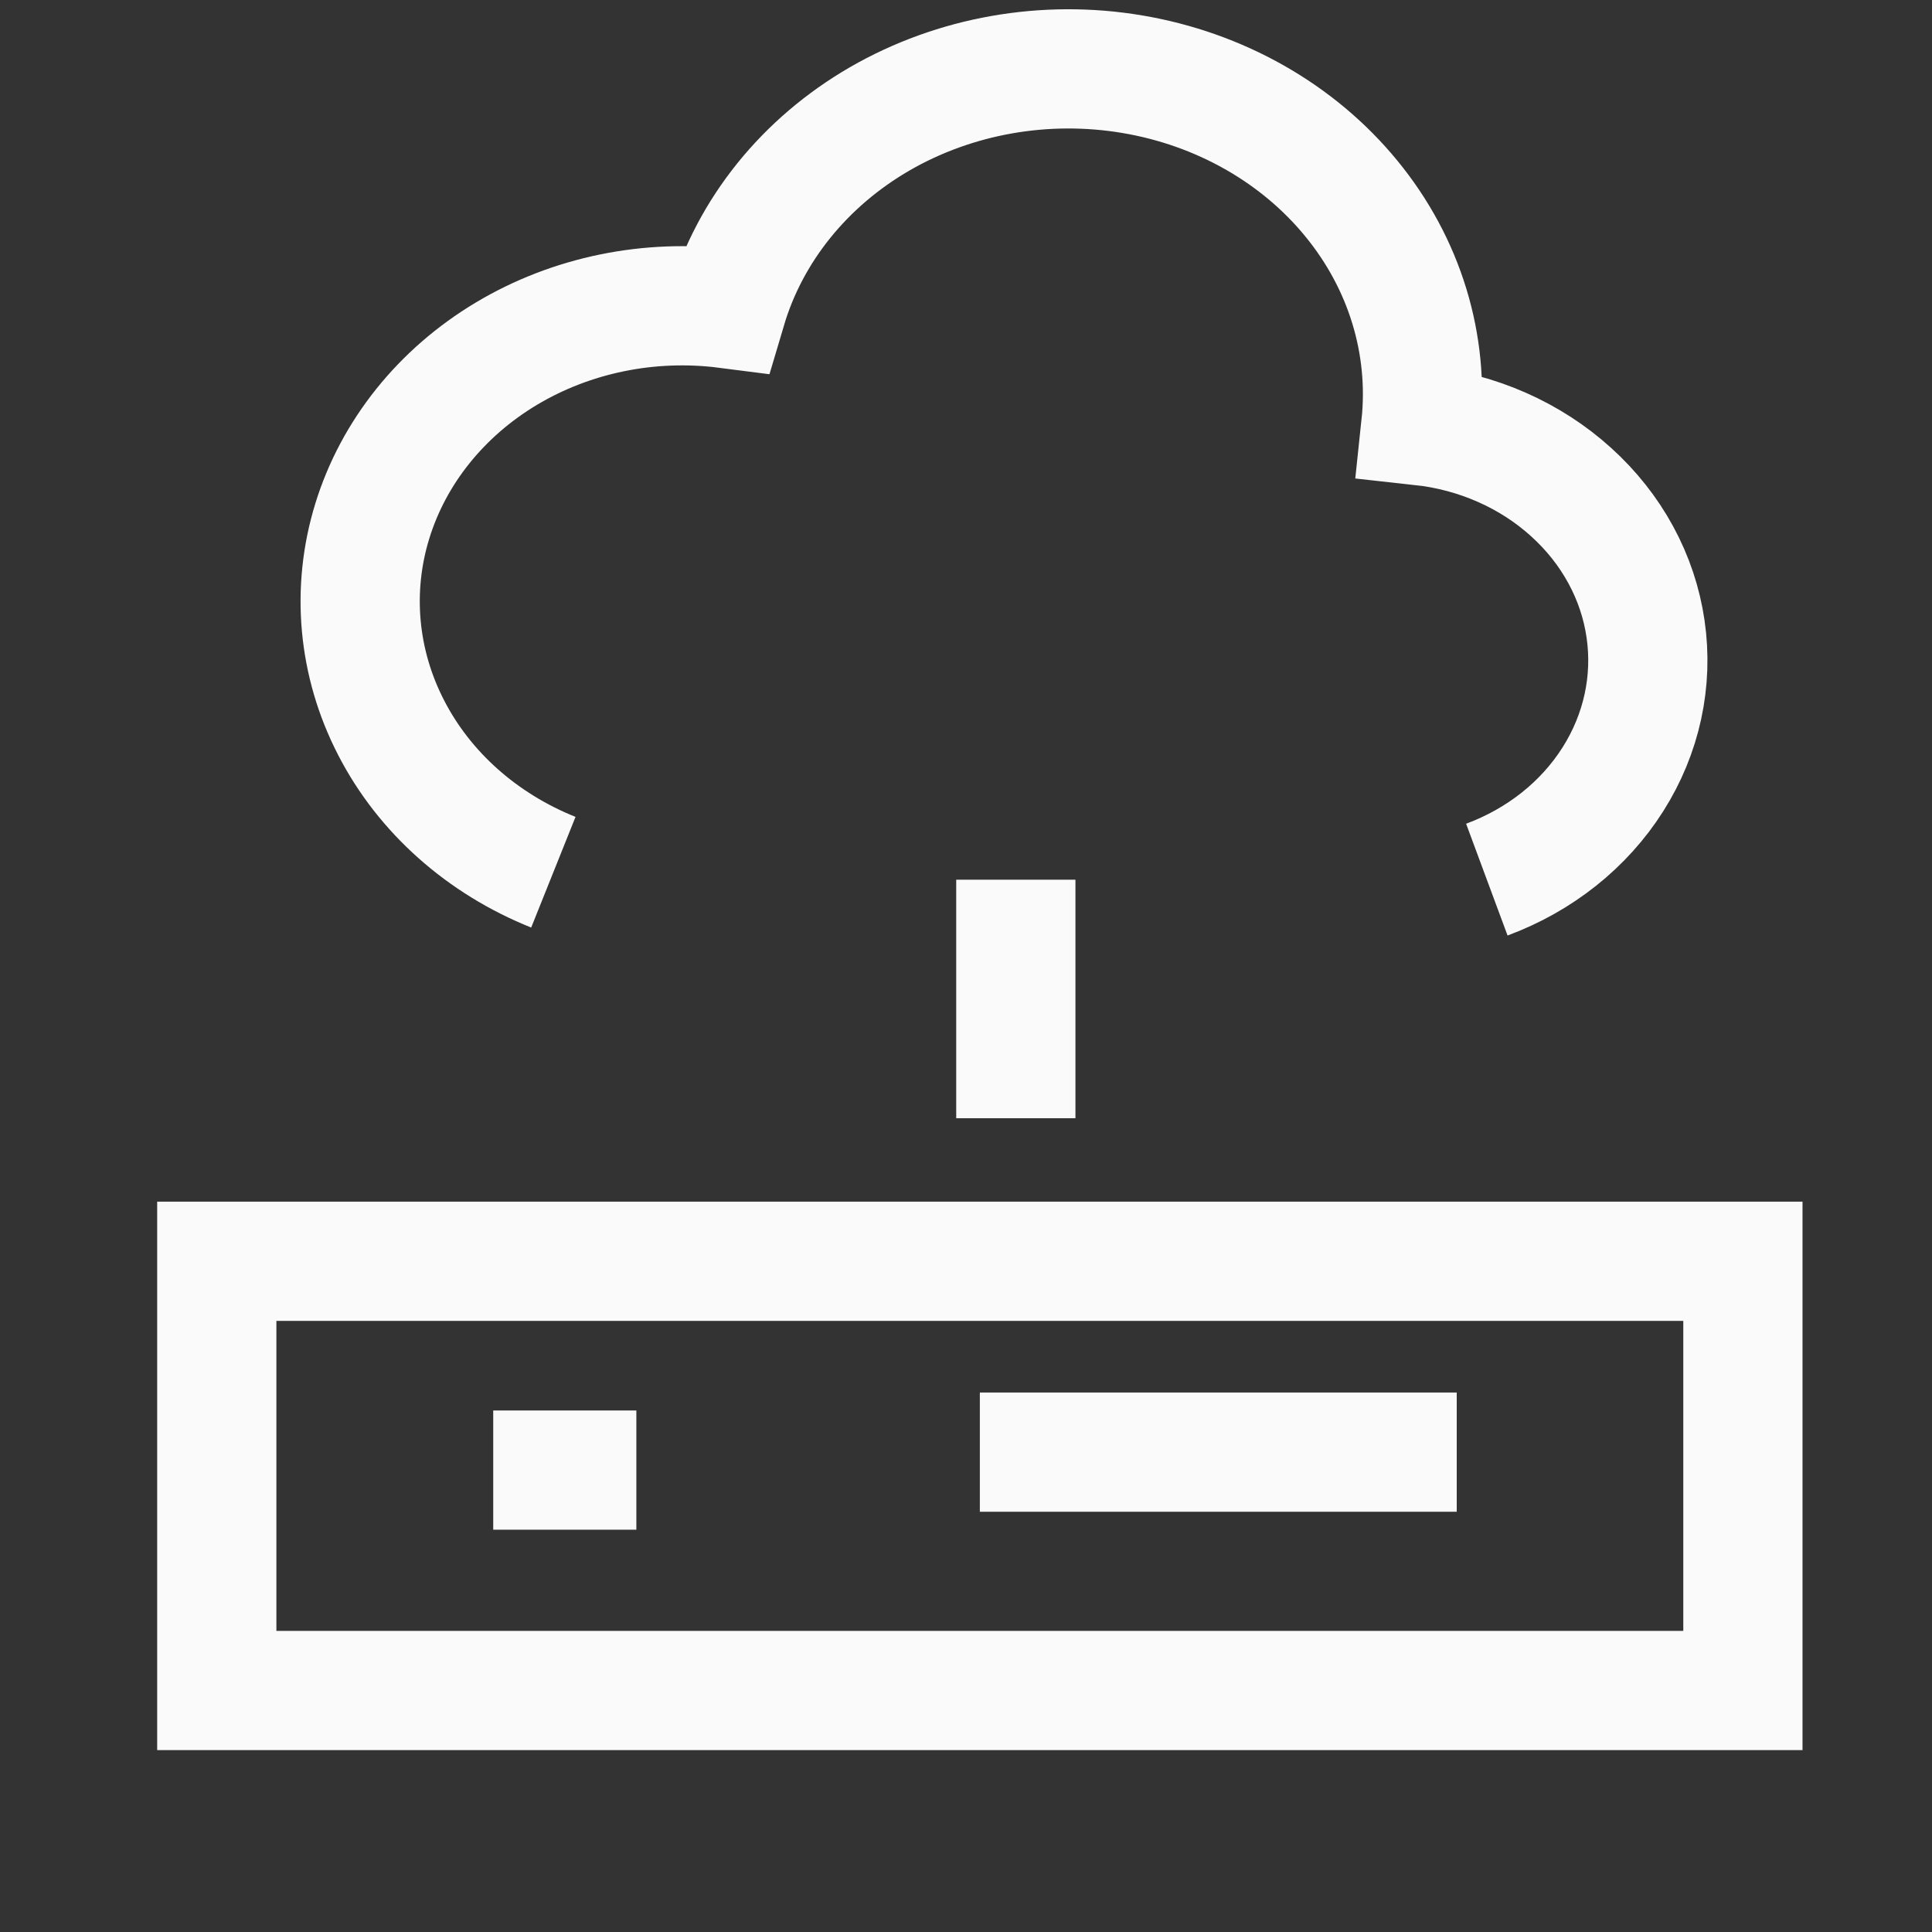
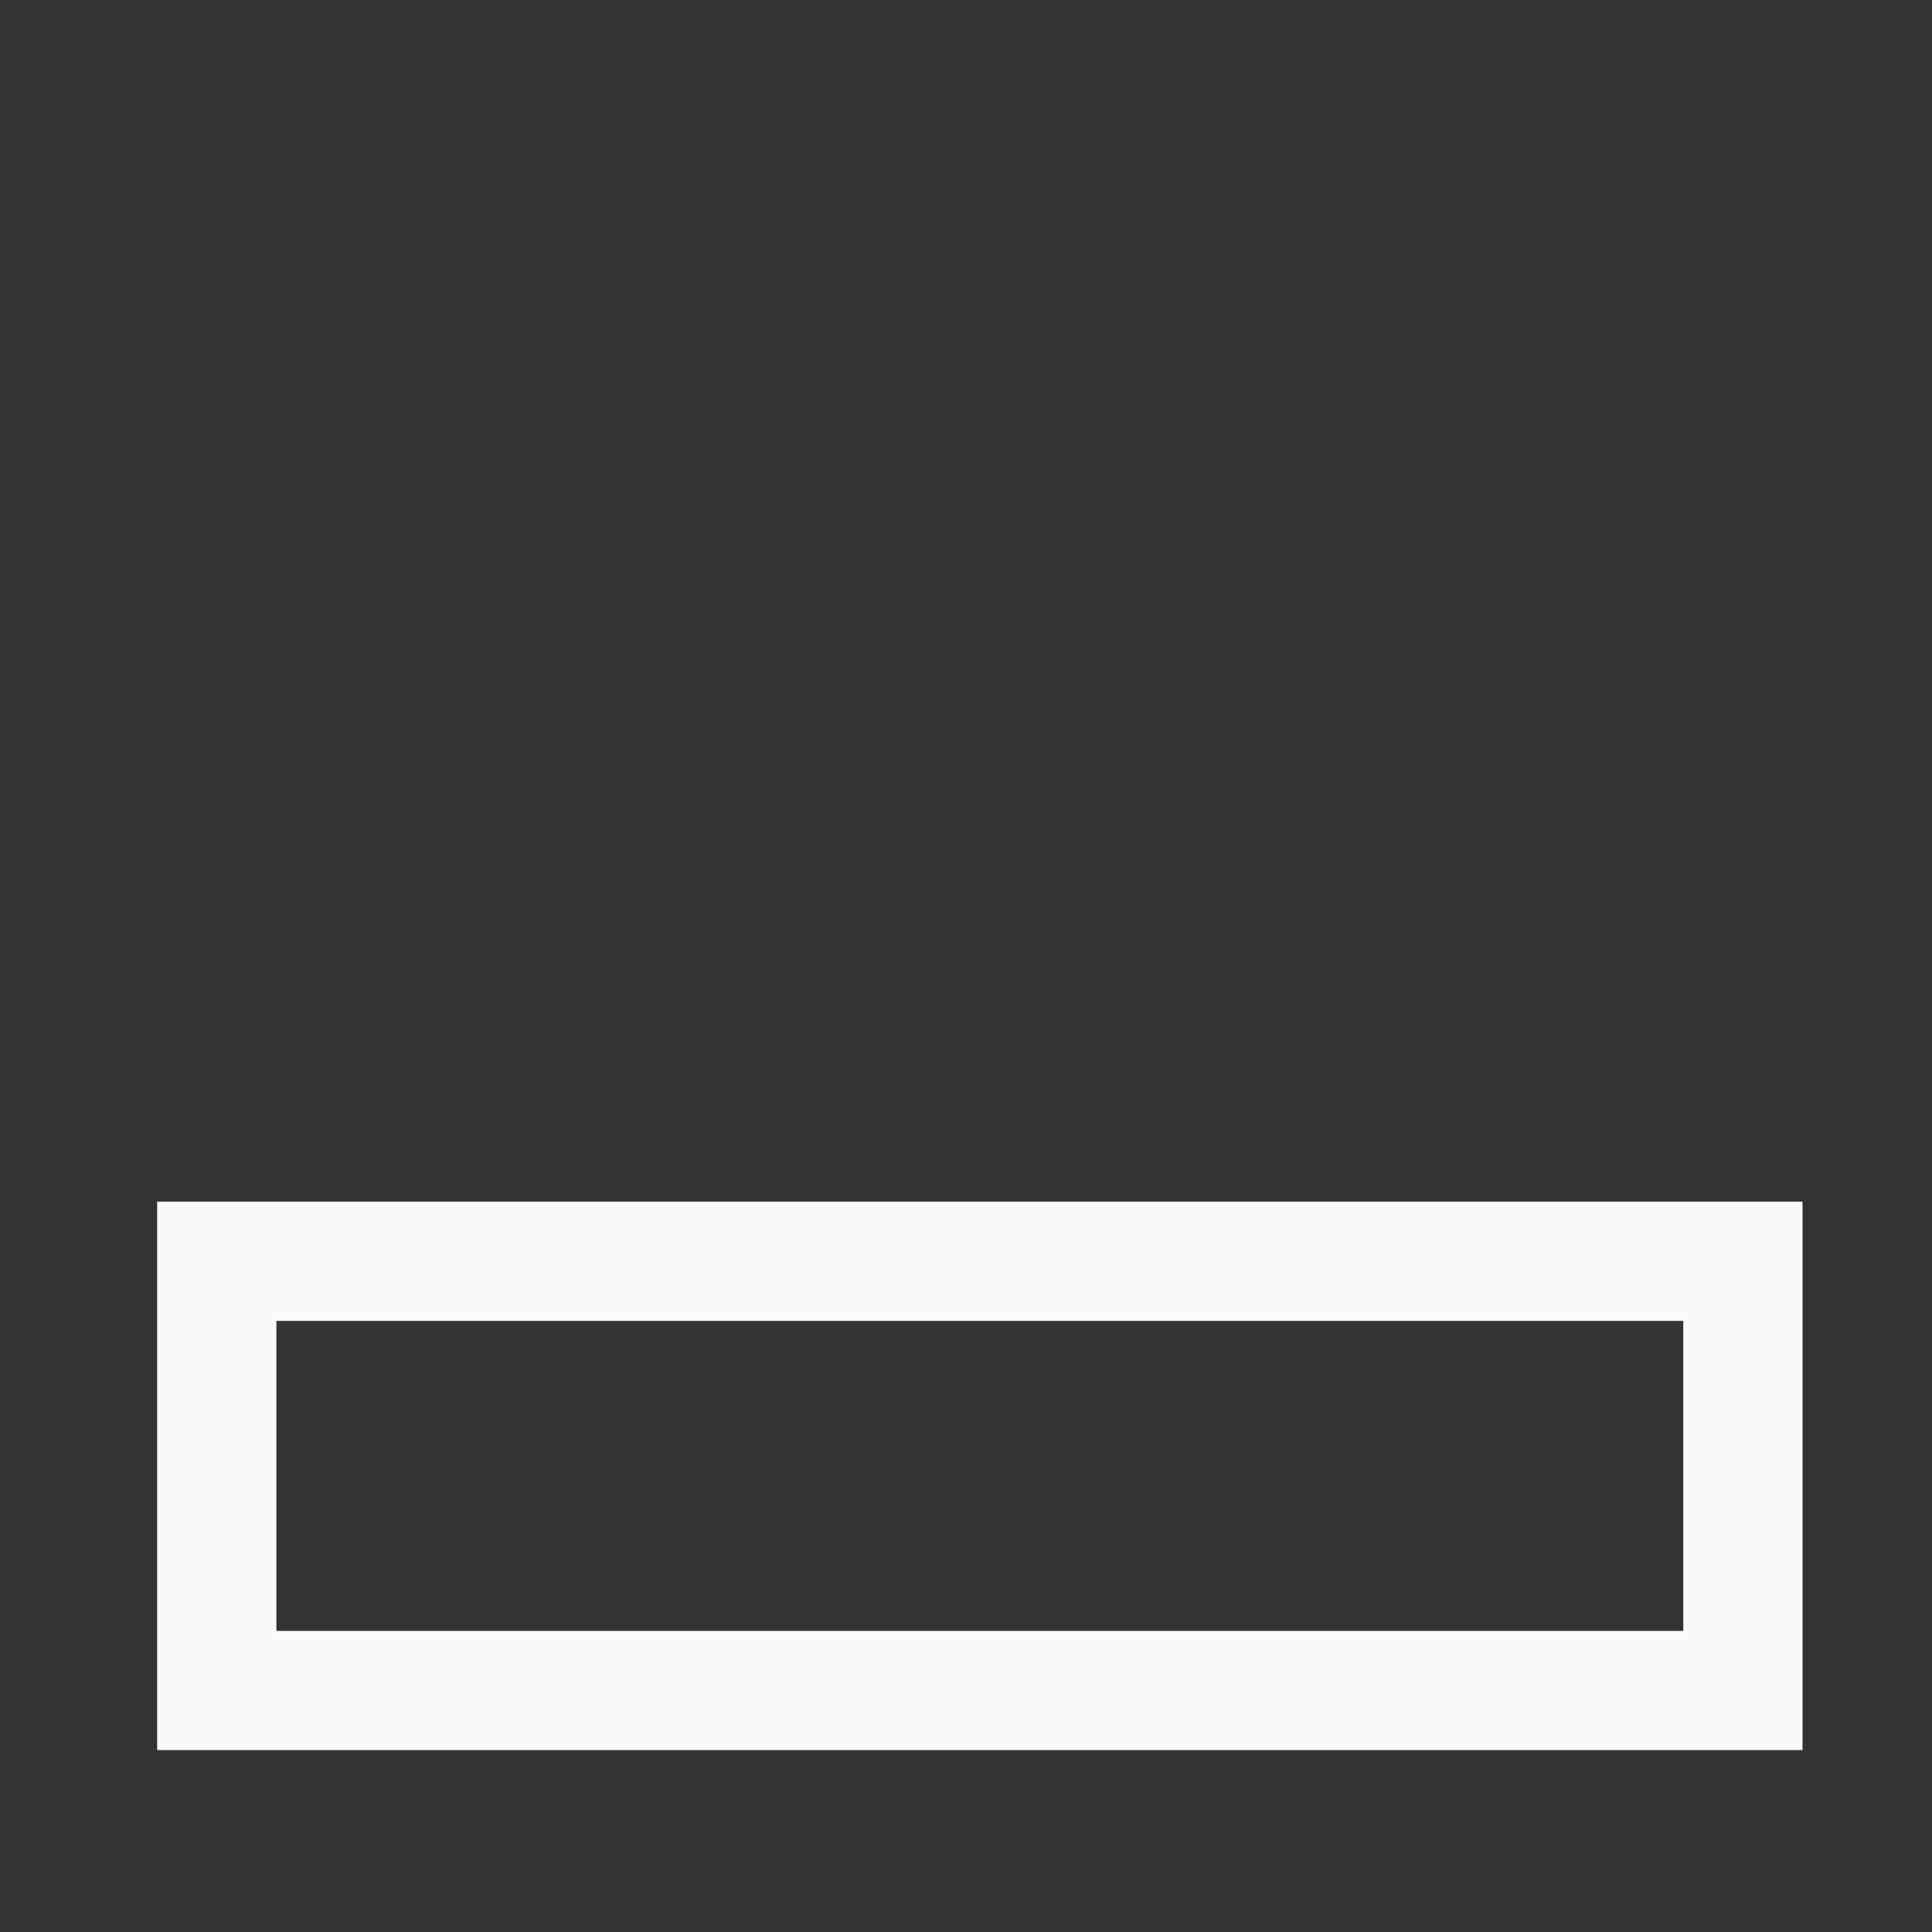
<svg xmlns="http://www.w3.org/2000/svg" width="24" height="24" viewBox="0 0 24 24" fill="none">
  <rect x="0" y="0" width="24" height="24" fill="#333333" stroke="none" />
-   <path d="M6.874 10.835C5.988 10.48 5.272 9.843 4.859 9.04C4.445 8.238 4.362 7.326 4.625 6.472C4.888 5.618 5.479 4.88 6.288 4.395C7.098 3.91 8.071 3.711 9.028 3.834C9.318 2.857 9.996 2.016 10.929 1.476C11.863 0.937 12.982 0.739 14.067 0.922C15.152 1.105 16.122 1.655 16.785 2.464C17.449 3.272 17.757 4.28 17.65 5.288C18.355 5.365 19.012 5.655 19.517 6.113C20.023 6.57 20.349 7.169 20.442 7.815C20.536 8.462 20.393 9.118 20.036 9.681C19.679 10.245 19.128 10.683 18.47 10.927" stroke="#FAFAFA" stroke-width="1.481" />
  <path d="M21.651 15.668V21H2.693V15.668H21.651Z" stroke="#FAFAFA" stroke-width="1.481" />
-   <path d="M6.127 18.262H7.905" stroke="#FAFAFA" stroke-width="1.481" />
-   <path d="M12.172 18.039L18.096 18.039" stroke="#FAFAFA" stroke-width="1.481" />
-   <line x1="12.619" y1="13.891" x2="12.619" y2="10.928" stroke="#FAFAFA" stroke-width="1.481" />
</svg>